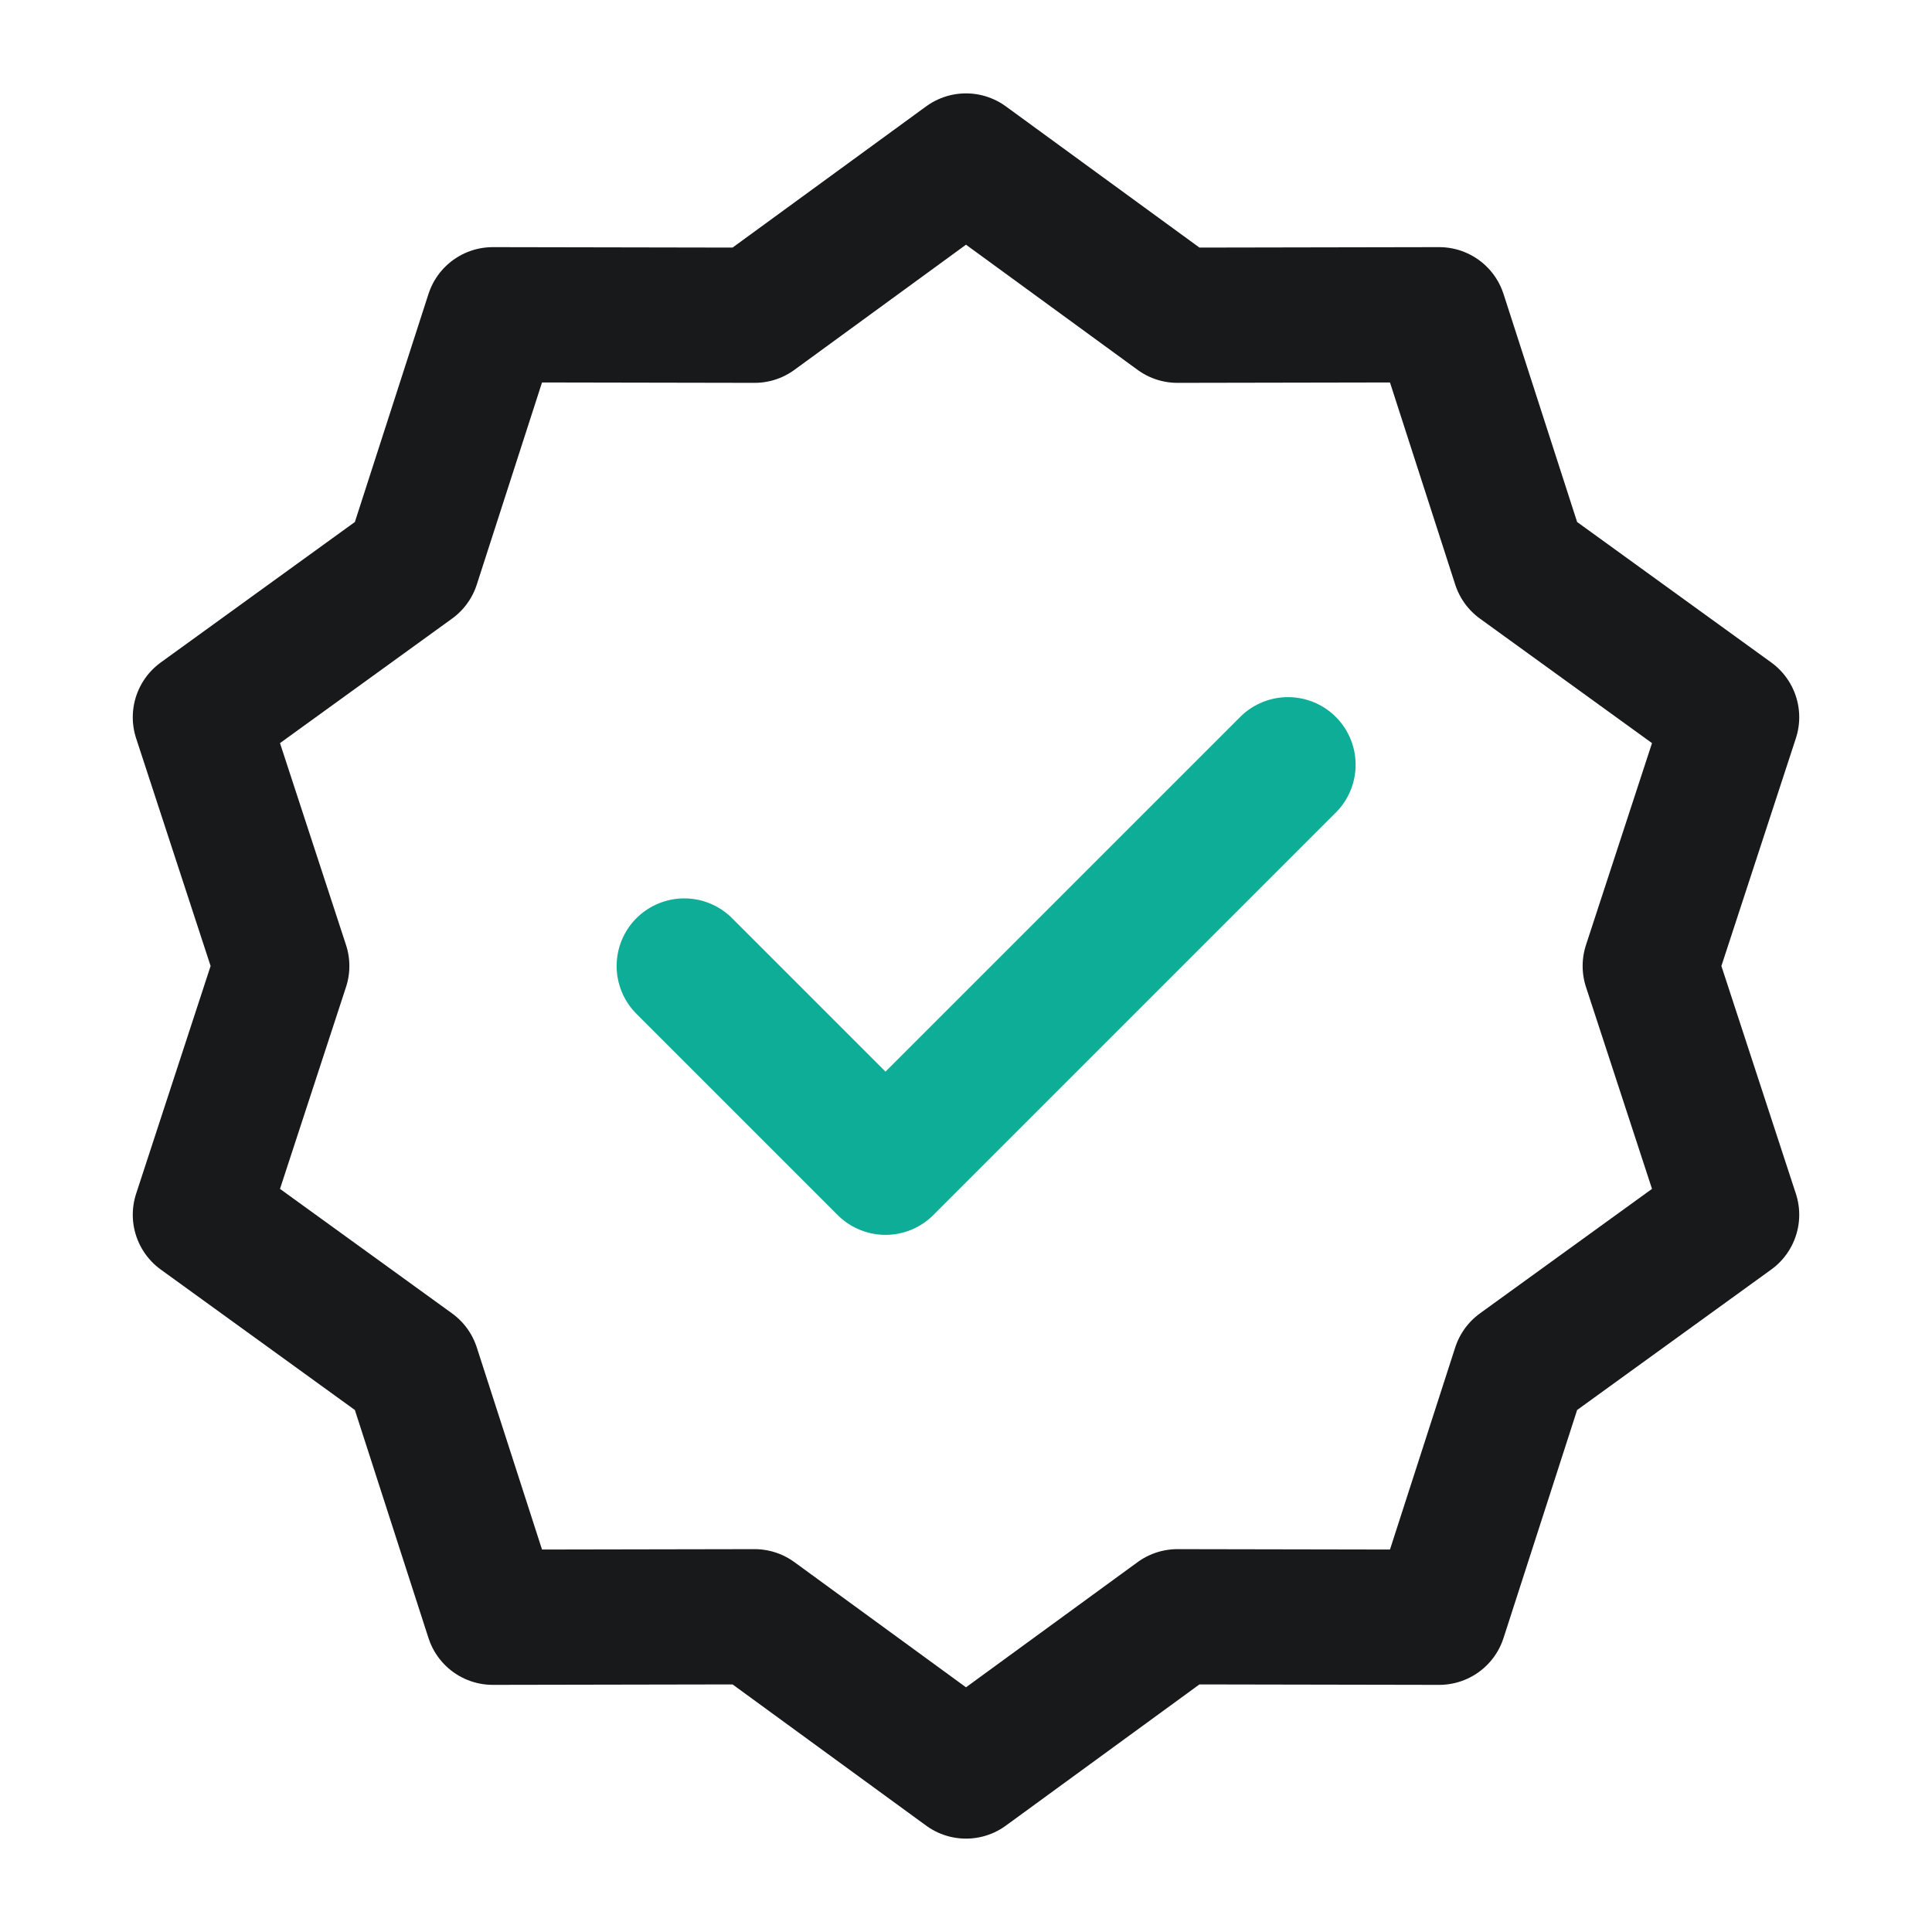
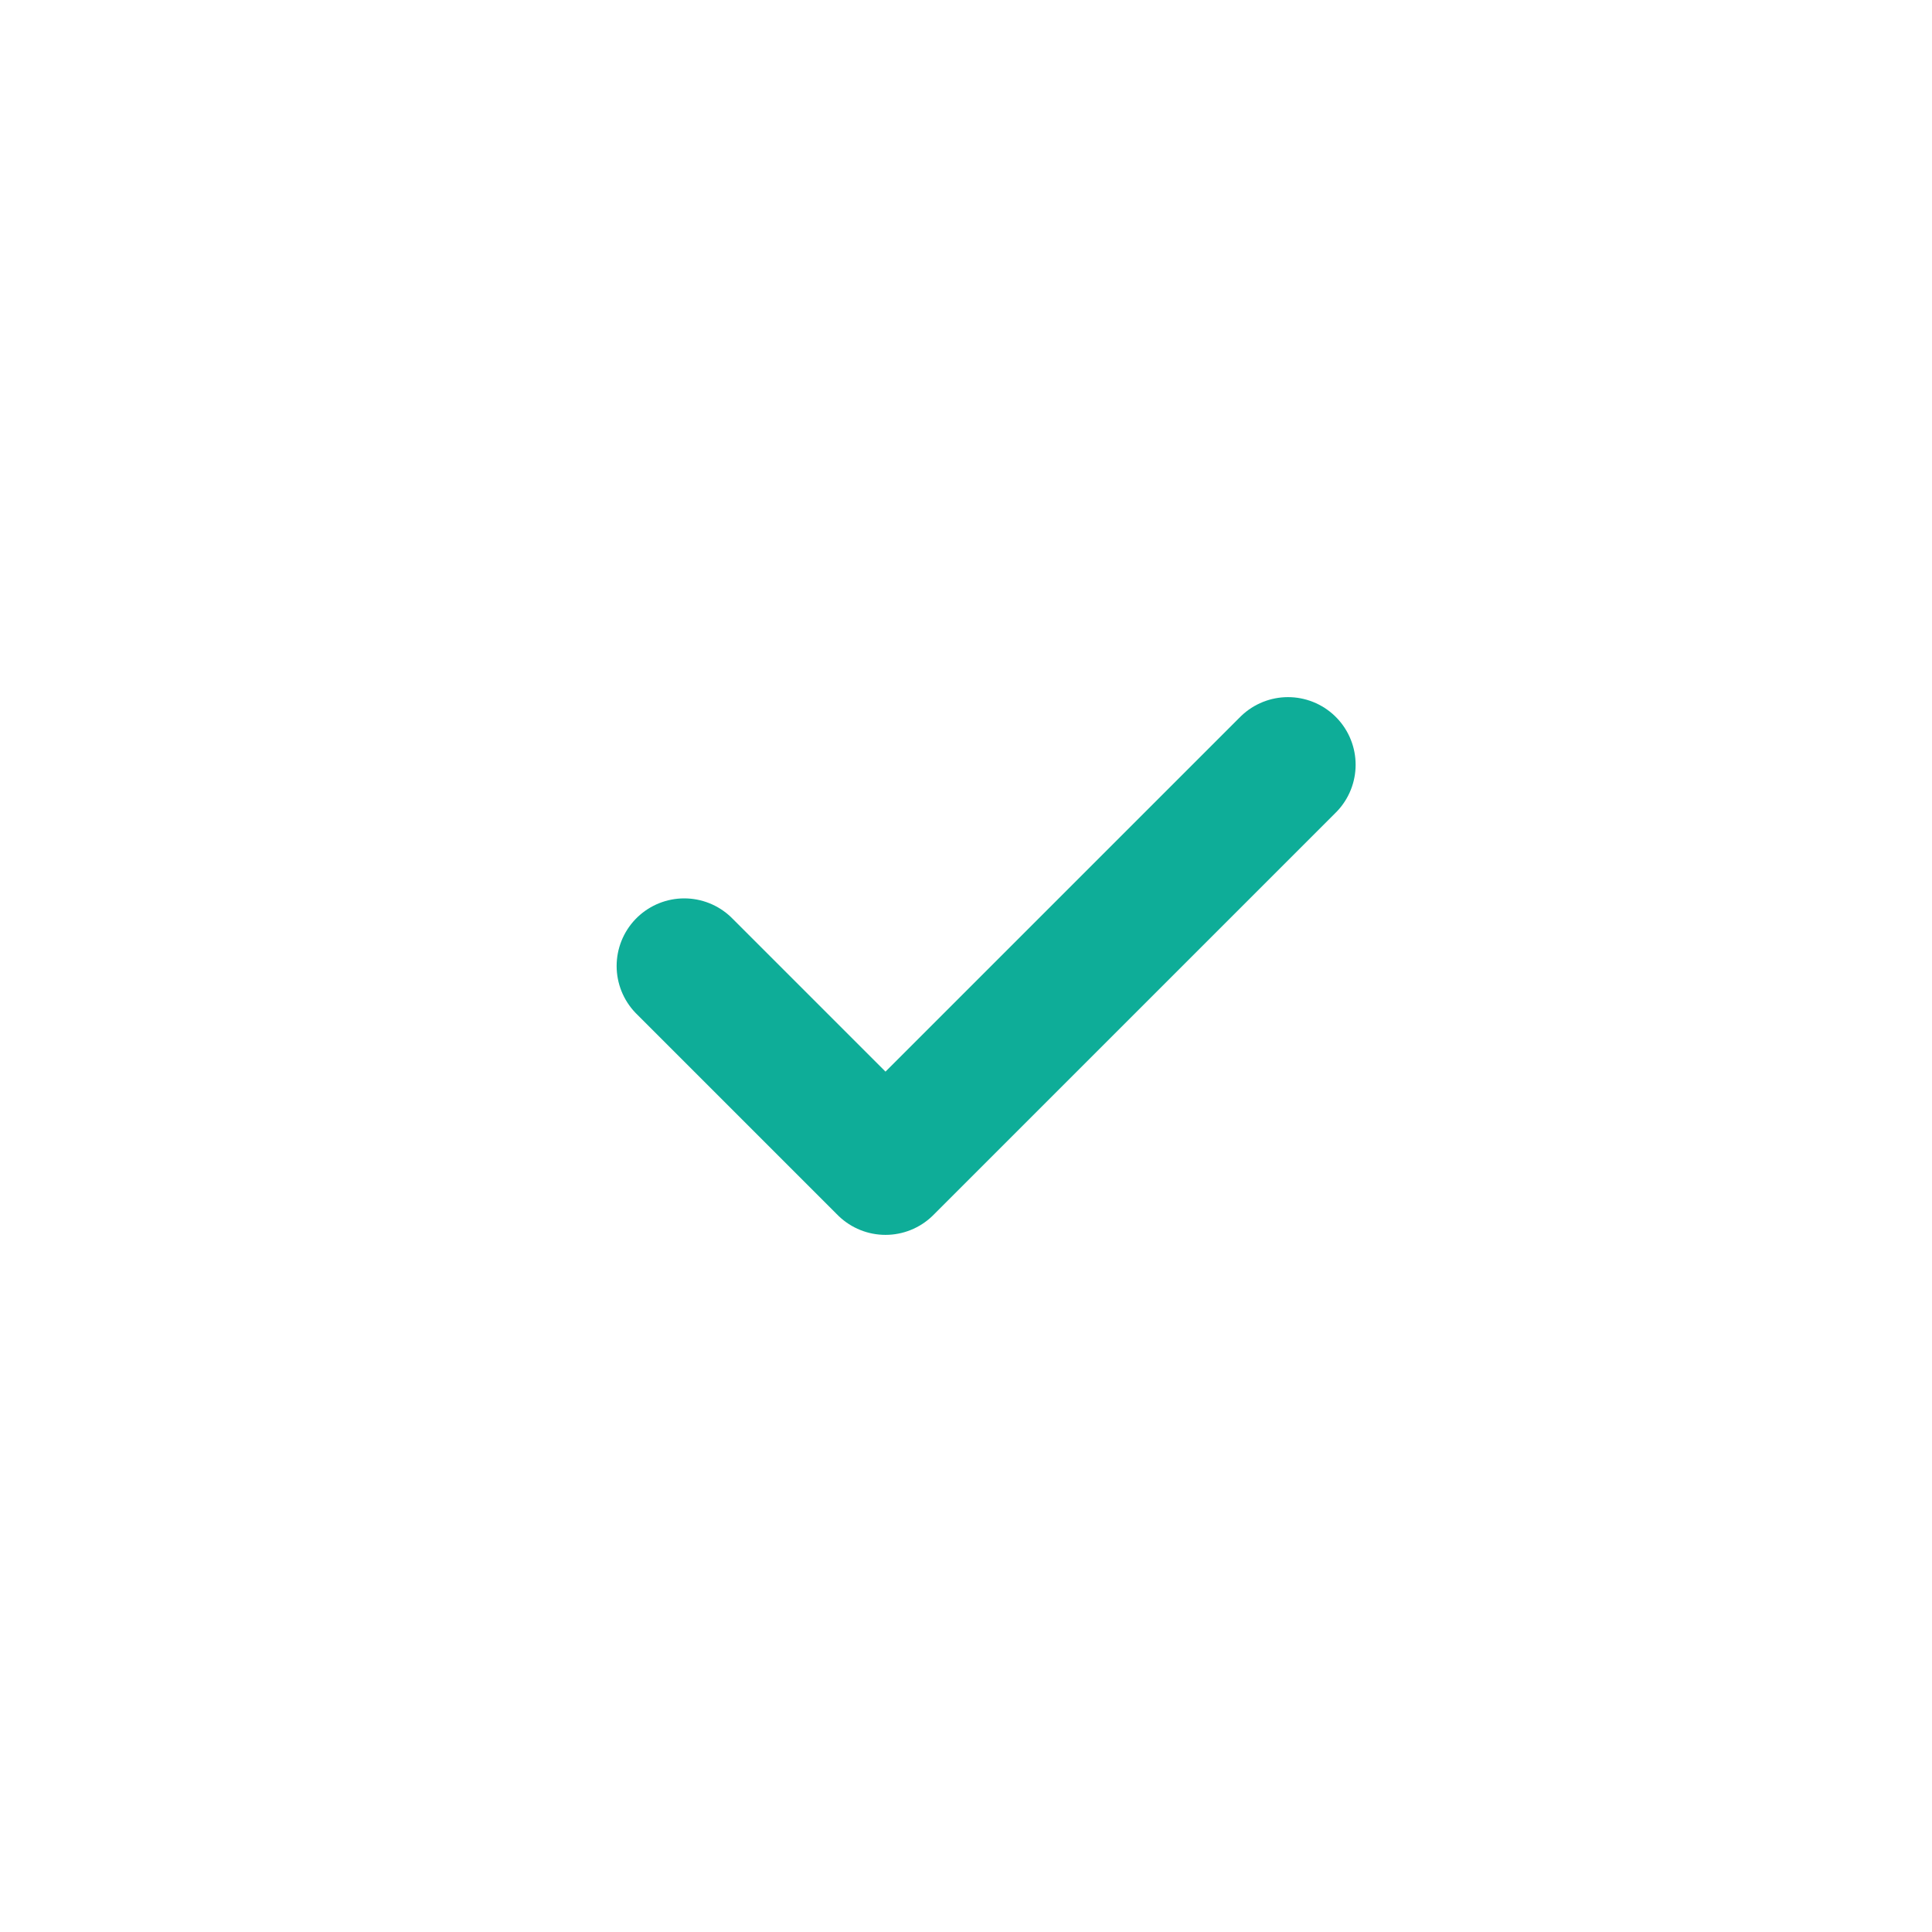
<svg xmlns="http://www.w3.org/2000/svg" width="36" height="36" viewBox="0 0 36 36" fill="none">
  <g id="icon_è´¦æ·å®å¨">
-     <path id="Vector" d="M18 3L21.94 5.874L26.817 5.865L28.315 10.506L32.266 13.365L30.75 18L32.266 22.635L28.315 25.494L26.817 30.135L21.94 30.126L18 33L14.06 30.126L9.183 30.135L7.685 25.494L3.734 22.635L5.25 18L3.734 13.365L7.685 10.506L9.183 5.865L14.06 5.874L18 3Z" stroke="#0D0E10" stroke-opacity="0.95" stroke-width="2.52" stroke-linecap="round" stroke-linejoin="round" />
    <path id="Vector_2" d="M12.75 18L16.5 21.75L24 14.25" stroke="#0EAD98" stroke-width="2.52" stroke-linecap="round" stroke-linejoin="round" />
  </g>
</svg>